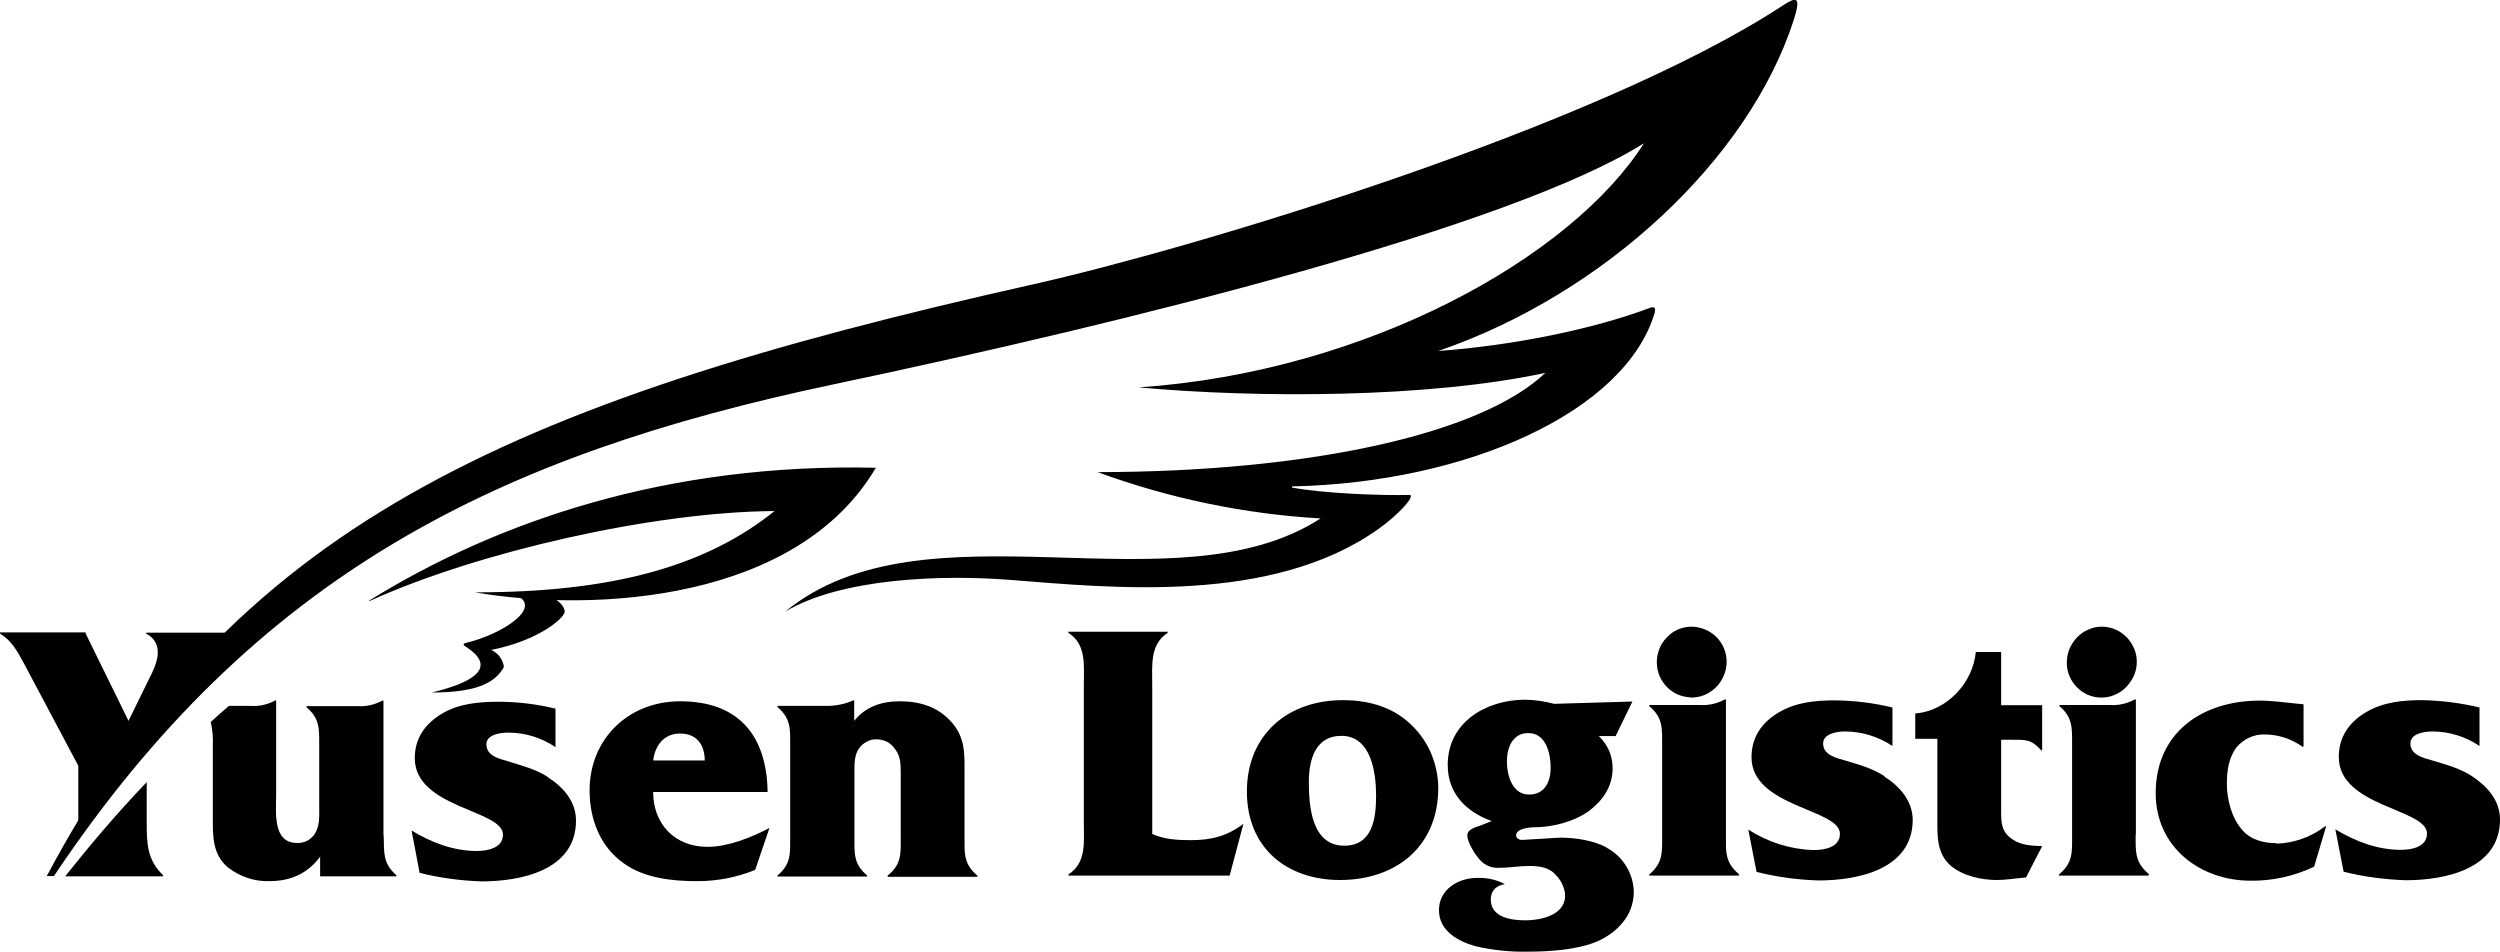
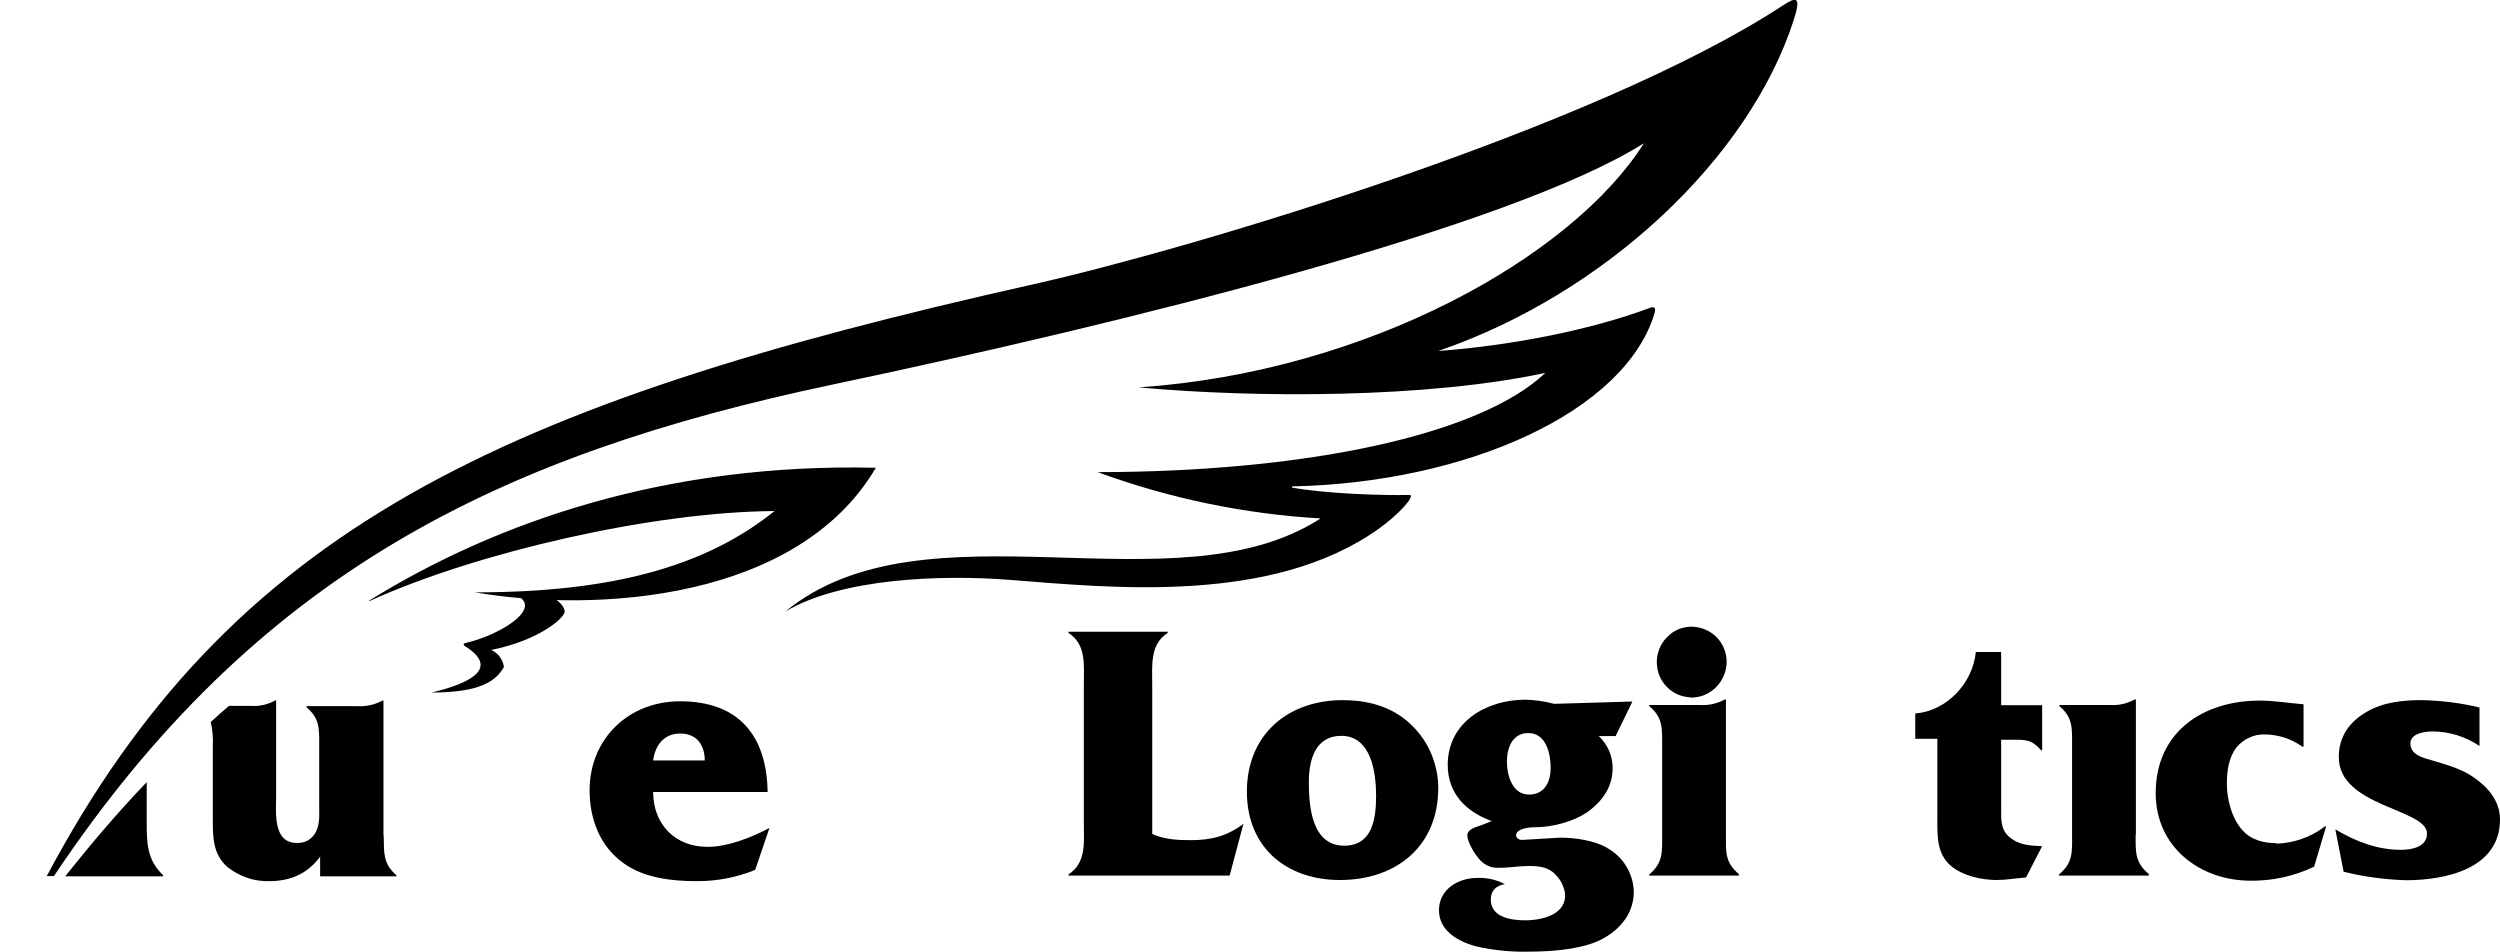
<svg xmlns="http://www.w3.org/2000/svg" id="a" width="108.55" height="41.32" viewBox="0 0 108.55 41.32">
  <defs>
    <clipPath id="b">
      <rect y="0" width="108.55" height="41.32" fill="none" />
    </clipPath>
  </defs>
  <g clip-path="url(#b)">
    <path d="M6.37,33.96c-1.36,1.42-2.53,2.82-3.54,4.09h4.25v-.05c-.69-.66-.71-1.37-.71-2.3v-1.75h0Z" />
-     <path d="M9.77,27.47h-3.42v.05c.16.07.3.2.38.34.09.15.13.33.12.5,0,.34-.22.82-.37,1.1l-.9,1.84-1.86-3.79v-.05H0v.05c.48.29.73.72,1.01,1.24l2.39,4.5v2.77c1.18-1.72,2.91-3.78,4.58-5.59l1.79-2.91v-.05h0Z" />
    <path d="M16.65,36.29v-5.87h-.05c-.33.18-.71.27-1.09.24h-2.2v.05c.59.5.55.96.55,1.72v2.6c0,.42.04.84-.22,1.22-.09.11-.2.21-.33.27-.13.06-.28.09-.42.08-1.06,0-.9-1.35-.9-2.06v-4.13h-.03c-.33.18-.7.27-1.08.24h-.94c-.27.23-.54.47-.79.7.08.35.11.71.09,1.07v3.13c0,.8,0,1.54.64,2.1.52.41,1.16.63,1.81.61.95,0,1.67-.34,2.21-1.06v.85h3.31v-.05c-.59-.51-.53-.97-.55-1.72h-.01Z" />
-     <path d="M23.79,33.74c-.51-.34-1.18-.51-1.75-.69-.39-.11-.92-.24-.92-.73,0-.44.63-.51.95-.51.73,0,1.44.22,2.05.63v-1.67c-.82-.2-1.65-.3-2.49-.3-.83,0-1.7.08-2.43.51-.74.44-1.19,1.07-1.19,1.94,0,2.17,3.83,2.24,3.83,3.32,0,.59-.69.71-1.14.71-1.01,0-1.98-.37-2.83-.89l.35,1.84c.88.22,1.78.34,2.7.37,1.69,0,4.09-.48,4.09-2.64,0-.82-.54-1.45-1.22-1.88h0Z" />
    <path d="M28.36,34.39h4.97c-.04-2.47-1.27-3.94-3.8-3.94-2.23,0-3.93,1.62-3.93,3.87,0,1.21.43,2.41,1.46,3.15.9.66,2.12.79,3.21.79.86,0,1.72-.16,2.52-.49l.62-1.82c-.8.42-1.8.82-2.69.82-1.43,0-2.36-1-2.36-2.38h0ZM29.53,31.85c.77,0,1.07.55,1.07,1.17h-2.24c.08-.64.46-1.17,1.17-1.17Z" />
-     <path d="M41.88,36.29v-2.65c0-.85.05-1.58-.55-2.27-.6-.69-1.4-.92-2.27-.92-.82,0-1.5.26-1.97.85v-.89h-.04c-.36.16-.75.24-1.14.24h-2.15v.05c.6.52.55.98.55,1.72v3.87c0,.76.05,1.22-.55,1.72v.05h3.89v-.05c-.6-.5-.55-.96-.55-1.72v-2.72c0-.35-.02-.8.22-1.1.08-.11.2-.21.32-.27.13-.07.26-.1.4-.1.17,0,.34.04.48.11.15.08.27.2.36.34.23.3.23.67.23,1.03v2.72c0,.76.05,1.22-.57,1.72v.05h3.9v-.05c-.61-.51-.56-.97-.56-1.72h0Z" />
    <path d="M50.03,36.19v-6.44c0-.85-.11-1.77.67-2.27v-.05h-4.31v.05c.79.5.67,1.41.67,2.25v6c0,.84.12,1.73-.67,2.24v.05h7l.6-2.25c-.7.53-1.39.71-2.28.71-.57,0-1.16-.03-1.68-.27h0Z" />
    <path d="M61.11,31.32c-.78-.67-1.78-.92-2.8-.92-2.41,0-4.17,1.51-4.17,3.97s1.75,3.84,4.04,3.84c2.44,0,4.27-1.46,4.27-4,0-.55-.13-1.09-.35-1.59-.23-.5-.57-.94-.99-1.3ZM58.37,36.72c-1.41,0-1.54-1.69-1.54-2.76,0-.95.27-2.01,1.41-2.01,1.3,0,1.51,1.6,1.51,2.6s-.16,2.17-1.38,2.17h0Z" />
    <path d="M69.78,36.81c-.58-.32-1.38-.44-2.04-.44l-1.66.1c-.11,0-.25-.07-.25-.2,0-.3.59-.35.8-.35.77,0,1.73-.24,2.38-.72.59-.45,1.01-1.06,1.01-1.84,0-.26-.05-.52-.15-.76-.11-.24-.26-.46-.45-.64h.73l.73-1.5-3.4.1c-.41-.11-.83-.17-1.25-.18-1.69,0-3.37.97-3.37,2.83,0,1.25.8,2.04,1.91,2.44l-.45.18c-.19.07-.61.16-.61.44s.3.77.46.96c.11.15.24.27.41.35.16.08.33.11.52.1.43,0,.87-.08,1.29-.08s.86.05,1.14.37c.23.22.37.5.42.8.1.92-.96,1.19-1.73,1.19-.61,0-1.49-.13-1.49-.9,0-.4.24-.61.61-.67-.37-.2-.79-.29-1.21-.27-.82,0-1.65.5-1.65,1.4s.83,1.35,1.57,1.56c.76.18,1.55.26,2.33.24.91,0,2.08-.08,2.94-.43.9-.39,1.62-1.14,1.62-2.17-.01-.39-.12-.77-.33-1.11-.2-.33-.49-.61-.83-.79ZM66.36,31.83c.77,0,.97.89.97,1.51,0,.59-.25,1.16-.94,1.16-.73,0-.96-.84-.96-1.43s.23-1.24.93-1.24Z" />
    <path d="M73.4,30.29c.2,0,.41-.03.6-.11.19-.08.36-.19.51-.34.15-.15.26-.32.34-.51.08-.19.12-.4.12-.6,0-.4-.16-.78-.44-1.07-.29-.28-.67-.44-1.07-.45-.2,0-.41.04-.6.12-.19.08-.35.2-.49.35-.15.15-.26.33-.33.52-.07.19-.11.4-.1.6.01.39.17.76.44,1.03.27.28.63.43,1.02.45h0Z" />
    <path d="M74.94,36.24v-5.87h-.05c-.33.18-.71.27-1.09.24h-2.19v.05c.6.5.56.96.56,1.72v3.87c0,.73.05,1.21-.56,1.72v.05h3.89v-.07c-.61-.51-.56-.97-.56-1.71h0Z" />
-     <path d="M81.82,33.7c-.51-.34-1.17-.52-1.74-.69-.39-.11-.92-.24-.92-.73,0-.43.62-.52.94-.52.74,0,1.45.22,2.07.63v-1.67c-.82-.2-1.65-.3-2.5-.31-.83,0-1.69.08-2.43.52-.74.43-1.19,1.08-1.19,1.95,0,2.17,3.84,2.24,3.84,3.32,0,.6-.69.71-1.14.71-1.01-.03-1.99-.34-2.84-.89l.36,1.84c.88.22,1.78.34,2.69.37,1.7,0,4.09-.48,4.09-2.64-.01-.81-.55-1.44-1.23-1.87h0Z" />
    <path d="M86.89,28.31h-1.1c-.13,1.35-1.26,2.56-2.63,2.67v1.1h.96v3.43c0,.76-.04,1.53.57,2.07.52.45,1.35.63,2.01.63.42,0,.85-.08,1.27-.11l.7-1.36c-.43-.02-.9-.03-1.28-.29-.52-.34-.5-.76-.5-1.33v-3h.4c.67,0,.9-.03,1.34.46h.04v-1.96h-1.78v-2.3h0Z" />
-     <path d="M91.2,30.29c.21,0,.41-.03.6-.11.19-.08.37-.19.51-.34.15-.15.26-.32.35-.51.08-.19.12-.4.12-.6,0-.4-.17-.78-.45-1.07-.28-.28-.66-.45-1.06-.45-.21,0-.41.04-.6.13-.19.08-.36.2-.5.35-.14.15-.25.33-.33.52-.07.19-.1.4-.1.6.01.39.17.76.44,1.03.27.28.64.44,1.03.45h-.01Z" />
    <path d="M92.74,36.24v-5.87h-.05c-.33.18-.71.27-1.09.24h-2.18v.05c.59.5.55.96.55,1.72v3.87c0,.73.05,1.21-.57,1.72v.05h3.9v-.07c-.61-.51-.57-.97-.57-1.71h.01Z" />
    <path d="M98.83,36.61c-.53,0-1.1-.14-1.46-.56-.47-.51-.68-1.35-.68-2.01,0-.53.07-1.14.42-1.59.15-.18.34-.33.55-.42.21-.1.44-.15.67-.14.59,0,1.16.19,1.64.53h.05v-1.84c-.63-.05-1.27-.16-1.9-.16-2.47,0-4.52,1.36-4.52,4.02,0,2.33,1.91,3.8,4.13,3.8.95.01,1.89-.2,2.75-.61l.52-1.75h-.05c-.61.47-1.35.73-2.12.75h0Z" />
    <path d="M107.33,33.7c-.51-.34-1.18-.52-1.75-.69-.39-.11-.92-.24-.92-.73,0-.44.63-.52.95-.52.73,0,1.44.22,2.05.63v-1.67c-.82-.2-1.65-.3-2.48-.32-.84,0-1.7.08-2.44.52-.74.43-1.19,1.08-1.19,1.95,0,2.17,3.83,2.24,3.83,3.32,0,.6-.69.71-1.14.71-1.01,0-1.98-.37-2.84-.89l.36,1.84c.88.22,1.78.34,2.7.37,1.69,0,4.09-.48,4.09-2.64,0-.82-.55-1.44-1.22-1.88Z" />
    <path d="M56.09,21.17c1.43.26,3.87.35,5.13.32.22.07-.51.87-1.37,1.48-4.63,3.29-11.61,2.55-15.98,2.21-3.01-.24-7.37-.07-9.78,1.38,6.07-4.98,16.95.03,23.25-4.05-3.31-.19-6.57-.87-9.68-2.01,9.13-.01,16.62-1.63,19.44-4.31-5.11,1.1-12.53,1.1-17.66.63,9.93-.67,18.82-5.67,21.94-10.6-5.79,3.64-22.34,7.76-35.24,10.48-14.49,3.06-25,8.19-33.8,21.34h-.31c8.02-15.08,19.67-20.51,42.81-25.69,6.97-1.56,24.46-6.8,32.55-12.1.61-.4.83-.43.49.63-1.94,6-8.18,11.87-15.43,14.36,3.24-.24,6.68-.93,9.21-1.88.22-.08.22.08.19.21-1.26,4.29-8.12,7.39-15.75,7.55v.04h0ZM16.06,26.09c4.69-2.13,12.33-3.87,17.57-3.9-3.02,2.43-7.11,3.53-13.01,3.53,5.29.9,14.02.35,17.41-5.41-9.05-.21-16.42,2.31-22.02,5.78h.05ZM22.26,25.79c1.48.49-.41,1.75-2.05,2.13-.12.03-.09.1,0,.15,1.37.87.46,1.54-1.47,2,2.11,0,2.8-.5,3.14-1.11-.02-.16-.08-.31-.18-.44-.09-.13-.22-.23-.37-.3,2.07-.41,3.18-1.39,3.19-1.66,0-.18-.19-.46-.65-.69l-1.61-.08h0Z" />
  </g>
</svg>